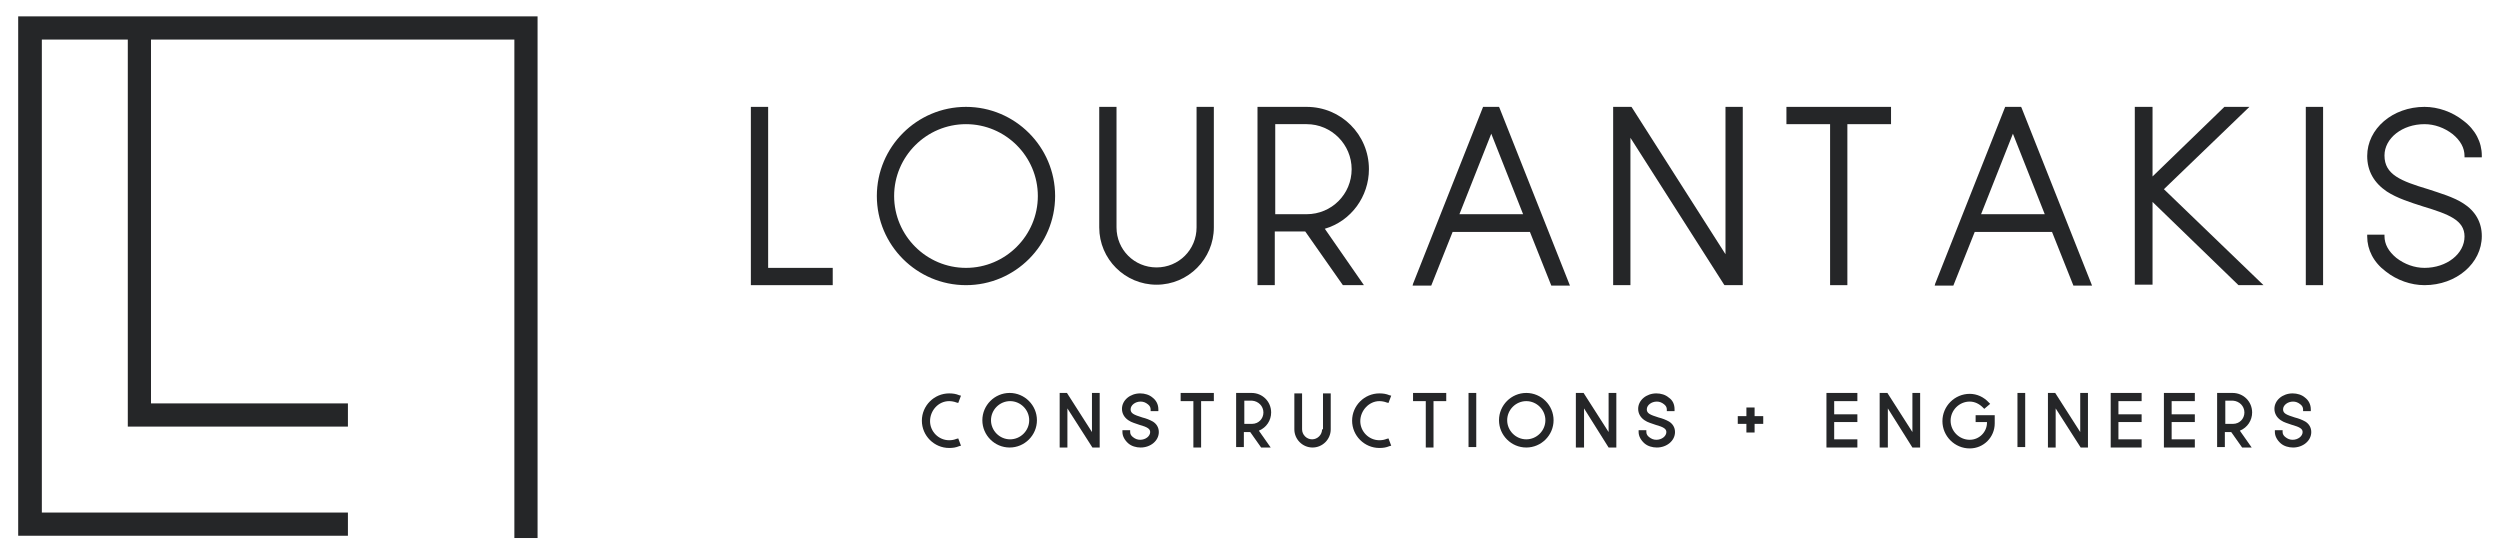
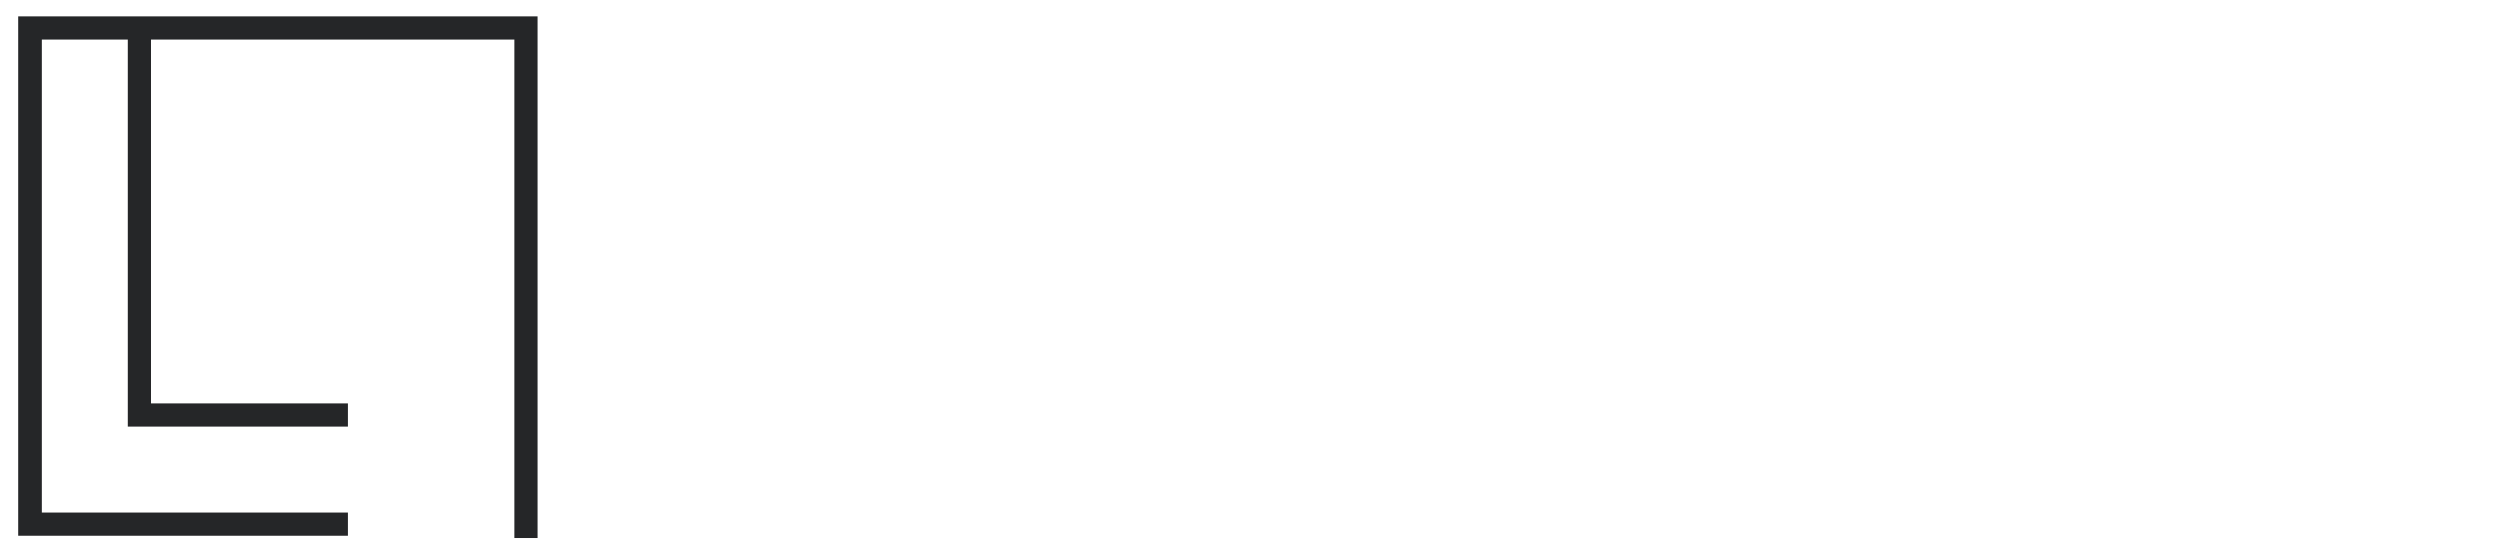
<svg xmlns="http://www.w3.org/2000/svg" xmlns:xlink="http://www.w3.org/1999/xlink" version="1.1" id="Layer_1" x="0px" y="0px" viewBox="0 0 549.7 121.9" style="enable-background:new 0 0 549.7 121.9;" xml:space="preserve">
  <style type="text/css">
	.st0{fill:#252628;}
	.st1{clip-path:url(#SVGID_2_);fill:#252628;}
</style>
  <polygon class="st0" points="4,117.8 76.5,117.8 76.5,112.7 9.2,112.7 9.2,8.7 28.1,8.7 28.1,93.8 76.5,93.8 76.5,88.7 33.2,88.7   33.2,8.7 113.1,8.7 113.1,118.3 118.2,118.3 118.2,3.6 4,3.6 " />
  <g>
    <defs>
-       <rect id="SVGID_1_" width="549.7" height="121.9" />
-     </defs>
+       </defs>
    <clipPath id="SVGID_2_">
      <use xlink:href="#SVGID_1_" style="overflow:visible;" />
    </clipPath>
    <path class="st1" d="M208.7,88.2c0.5,0,1.1,0.1,1.6,0.3l0.4,0.1l0.6-1.6l-0.4-0.1c-0.7-0.3-1.4-0.4-2.2-0.4c-3.3,0-6,2.7-6,6   s2.7,6,6,6c0.8,0,1.5-0.1,2.2-0.4l0.4-0.1l-0.6-1.6l-0.4,0.1c-0.5,0.2-1,0.3-1.6,0.3c-2.3,0-4.2-1.9-4.2-4.2S206.3,88.2,208.7,88.2   " />
-     <path class="st1" d="M222,86.4c-3.3,0-6,2.7-6,6c0,3.3,2.7,6,6,6c3.3,0,6-2.7,6-6C228,89.1,225.3,86.4,222,86.4 M226.3,92.4   c0,2.3-1.9,4.2-4.2,4.2c-2.3,0-4.2-1.9-4.2-4.2c0-2.3,1.9-4.2,4.2-4.2C224.4,88.2,226.3,90.1,226.3,92.4" />
    <polygon class="st1" points="240.1,95 234.6,86.4 233,86.4 233,98.4 234.7,98.4 234.7,89.8 240.2,98.4 241.8,98.4 241.8,86.4    240.1,86.4  " />
    <path class="st1" d="M253.4,87.4c-0.7-0.6-1.7-0.9-2.7-0.9c-2.2,0-4,1.5-4,3.4c0,1,0.5,1.9,1.4,2.5c0.7,0.5,1.6,0.7,2.4,1   c1.8,0.5,2.4,0.9,2.4,1.6c0,0.9-1,1.7-2.2,1.7c-0.6,0-1.1-0.2-1.6-0.6c-0.4-0.3-0.6-0.7-0.6-1.1v-0.4h-1.7V95   c0,0.9,0.5,1.8,1.3,2.5h0c0.7,0.6,1.7,0.9,2.7,0.9c2.2,0,4-1.5,4-3.4c0-1-0.5-1.8-1.3-2.3c-0.7-0.4-1.5-0.7-2.3-0.9   c-1.9-0.6-2.6-0.9-2.6-1.8c0-0.9,1-1.7,2.2-1.7c0.6,0,1.1,0.2,1.6,0.6c0.4,0.3,0.6,0.7,0.6,1.1v0.4h1.7v-0.4   C254.7,88.9,254.2,88,253.4,87.4" />
    <polygon class="st1" points="259.6,88.2 262.4,88.2 262.4,98.4 264.1,98.4 264.1,88.2 266.9,88.2 266.9,86.4 259.6,86.4  " />
    <path class="st1" d="M279.5,90.7c0-2.4-1.9-4.3-4.3-4.3h-3.4v11.9h1.7V95h1.4l2.4,3.4h2.1l-2.6-3.7C278.5,94,279.5,92.4,279.5,90.7    M277.8,90.7c0,1.4-1.1,2.5-2.5,2.5h-1.7v-5.1h1.7C276.7,88.2,277.8,89.3,277.8,90.7" />
-     <path class="st1" d="M290.7,94.4c0,1.2-1,2.2-2.2,2.2c-1.2,0-2.2-1-2.2-2.2v-7.9h-1.7v7.9c0,2.2,1.8,4,4,4c2.2,0,4-1.8,4-4v-7.9   h-1.7V94.4z" />
+     <path class="st1" d="M290.7,94.4c0,1.2-1,2.2-2.2,2.2c-1.2,0-2.2-1-2.2-2.2h-1.7v7.9c0,2.2,1.8,4,4,4c2.2,0,4-1.8,4-4v-7.9   h-1.7V94.4z" />
    <path class="st1" d="M303.3,88.2c0.5,0,1.1,0.1,1.6,0.3l0.4,0.1l0.6-1.6l-0.4-0.1c-0.7-0.3-1.4-0.4-2.2-0.4c-3.3,0-6,2.7-6,6   s2.7,6,6,6c0.8,0,1.5-0.1,2.2-0.4l0.4-0.1l-0.6-1.6l-0.4,0.1c-0.5,0.2-1,0.3-1.6,0.3c-2.3,0-4.2-1.9-4.2-4.2S301,88.2,303.3,88.2" />
    <polygon class="st1" points="310.7,88.2 313.5,88.2 313.5,98.4 315.2,98.4 315.2,88.2 318,88.2 318,86.4 310.7,86.4  " />
    <rect x="322.9" y="86.4" class="st1" width="1.7" height="11.9" />
    <path class="st1" d="M335.6,86.4c-3.3,0-6,2.7-6,6c0,3.3,2.7,6,6,6c3.3,0,6-2.7,6-6C341.6,89.1,338.9,86.4,335.6,86.4 M339.8,92.4   c0,2.3-1.9,4.2-4.2,4.2c-2.3,0-4.2-1.9-4.2-4.2c0-2.3,1.9-4.2,4.2-4.2C337.9,88.2,339.8,90.1,339.8,92.4" />
    <polygon class="st1" points="353.7,95 348.2,86.4 346.5,86.4 346.5,98.4 348.3,98.4 348.3,89.8 353.7,98.4 355.4,98.4 355.4,86.4    353.7,86.4  " />
-     <path class="st1" d="M366.9,87.4c-0.7-0.6-1.7-0.9-2.7-0.9c-2.2,0-4,1.5-4,3.4c0,1,0.5,1.9,1.4,2.5c0.7,0.5,1.6,0.7,2.4,1   c1.8,0.5,2.4,0.9,2.4,1.6c0,0.9-1,1.7-2.2,1.7c-0.6,0-1.1-0.2-1.6-0.6c-0.4-0.3-0.6-0.7-0.6-1.1v-0.4h-1.7V95   c0,0.9,0.5,1.8,1.3,2.5l0,0c0.7,0.6,1.7,0.9,2.7,0.9c2.2,0,4-1.5,4-3.4c0-1-0.5-1.8-1.3-2.3c-0.7-0.4-1.5-0.7-2.3-0.9   c-1.9-0.6-2.6-0.9-2.6-1.8c0-0.9,1-1.7,2.2-1.7c0.6,0,1.1,0.2,1.6,0.6c0.4,0.3,0.6,0.7,0.6,1.1v0.4h1.7v-0.4   C368.2,88.9,367.8,88,366.9,87.4" />
    <polygon class="st1" points="385.8,89.6 384,89.6 384,91.5 382.1,91.5 382.1,93.2 384,93.2 384,95.1 385.8,95.1 385.8,93.2    387.7,93.2 387.7,91.5 385.8,91.5  " />
    <polygon class="st1" points="401.6,98.4 408.4,98.4 408.4,96.6 403.3,96.6 403.3,92.8 408.4,92.8 408.4,91.1 403.3,91.1    403.3,88.2 408.4,88.2 408.4,86.4 401.6,86.4  " />
    <polygon class="st1" points="420.5,95 415,86.4 413.3,86.4 413.3,98.4 415.1,98.4 415.1,89.8 420.5,98.4 422.2,98.4 422.2,86.4    420.5,86.4  " />
    <path class="st1" d="M434.5,92.8h2.4v0.1c0,2.1-1.7,3.8-3.8,3.8c-2.3,0-4.2-1.9-4.2-4.2s1.9-4.2,4.2-4.2c1.1,0,2.1,0.5,2.9,1.3   l0.3,0.3l1.3-1.1l-0.3-0.3c-1.1-1.2-2.6-1.9-4.2-1.9c-3.3,0-6,2.7-6,6c0,3.3,2.7,6,6,6c3.1,0,5.5-2.5,5.5-5.5v-1.8h-4.2V92.8z" />
    <rect x="443.6" y="86.4" class="st1" width="1.7" height="11.9" />
    <polygon class="st1" points="457.4,95 451.9,86.4 450.3,86.4 450.3,98.4 452,98.4 452,89.8 457.5,98.4 459.1,98.4 459.1,86.4    457.4,86.4  " />
    <polygon class="st1" points="464.1,98.4 470.9,98.4 470.9,96.6 465.8,96.6 465.8,92.8 470.9,92.8 470.9,91.1 465.8,91.1    465.8,88.2 470.9,88.2 470.9,86.4 464.1,86.4  " />
-     <polygon class="st1" points="475.8,98.4 482.6,98.4 482.6,96.6 477.5,96.6 477.5,92.8 482.6,92.8 482.6,91.1 477.5,91.1    477.5,88.2 482.6,88.2 482.6,86.4 475.8,86.4  " />
    <path class="st1" d="M495.2,90.7c0-2.4-1.9-4.3-4.3-4.3h-3.4v11.9h1.7V95h1.4l2.4,3.4h2.1l-2.6-3.7C494.2,94,495.2,92.4,495.2,90.7    M493.5,90.7c0,1.4-1.1,2.5-2.5,2.5h-1.7v-5.1h1.7C492.4,88.2,493.5,89.3,493.5,90.7" />
    <path class="st1" d="M506.8,87.4c-0.7-0.6-1.7-0.9-2.7-0.9c-2.2,0-4,1.5-4,3.4c0,1,0.5,1.9,1.4,2.5c0.7,0.5,1.6,0.7,2.4,1   c1.8,0.5,2.4,0.9,2.4,1.6c0,0.9-1,1.7-2.2,1.7c-0.6,0-1.1-0.2-1.6-0.6c-0.4-0.3-0.6-0.7-0.6-1.1v-0.4h-1.7V95   c0,0.9,0.5,1.8,1.3,2.5h0c0.7,0.6,1.7,0.9,2.7,0.9c2.2,0,4-1.5,4-3.4c0-1-0.5-1.8-1.3-2.3c-0.7-0.4-1.5-0.7-2.3-0.9   c-1.9-0.6-2.6-0.9-2.6-1.8c0-0.9,1-1.7,2.2-1.7c0.6,0,1.1,0.2,1.6,0.6c0.4,0.3,0.6,0.7,0.6,1.1v0.4h1.7v-0.4   C508.1,88.9,507.6,88,506.8,87.4" />
-     <polygon class="st1" points="168.9,23.5 165.1,23.5 165.1,62.7 183.1,62.7 183.1,58.9 168.9,58.9  " />
    <path class="st1" d="M212.4,23.5c-10.8,0-19.6,8.8-19.6,19.6c0,10.8,8.8,19.6,19.6,19.6c10.8,0,19.6-8.8,19.6-19.6   C232,32.3,223.2,23.5,212.4,23.5 M228.2,43.1c0,8.7-7.1,15.8-15.8,15.8c-8.7,0-15.8-7.1-15.8-15.8c0-8.7,7.1-15.8,15.8-15.8   C221.1,27.3,228.2,34.4,228.2,43.1" />
    <path class="st1" d="M263.1,50c0,4.9-3.9,8.8-8.8,8.8c-4.9,0-8.8-3.9-8.8-8.8V23.5h-3.8V50c0,7,5.7,12.6,12.6,12.6   c7,0,12.6-5.7,12.6-12.6V23.5h-3.8V50z" />
    <path class="st1" d="M291.3,50.3c5.8-1.7,9.7-7.1,9.7-13.1c0-7.6-6.1-13.7-13.7-13.7h-10.8v39.2h3.8V50.9h6.7l8.2,11.7l0.1,0.1h4.6   L291.3,50.3z M297.2,37.2c0,5.5-4.4,9.9-9.9,9.9h-6.9V27.3h6.9C292.8,27.3,297.2,31.8,297.2,37.2" />
    <path class="st1" d="M329.6,23.5h-3.5l-15.4,38.9l-0.1,0.4h4.1l4.7-11.8h17l4.7,11.8h4.1l-15.5-39.1L329.6,23.5z M334.9,47.1h-14   l7-17.7L334.9,47.1z" />
    <polygon class="st1" points="383.2,23.5 379.4,23.5 379.4,55.9 358.8,23.6 358.7,23.5 354.7,23.5 354.7,62.7 358.5,62.7    358.5,30.3 379.1,62.6 379.2,62.7 383.2,62.7  " />
    <polygon class="st1" points="402.4,62.7 406.2,62.7 406.2,27.3 415.8,27.3 415.8,23.5 392.8,23.5 392.8,27.3 402.4,27.3  " />
    <path class="st1" d="M444.4,23.5h-3.5l-15.4,38.9l-0.1,0.4h4.1l4.7-11.8h17l4.7,11.8h4.1l-15.5-39.1L444.4,23.5z M449.6,47.1h-14   l7-17.7L449.6,47.1z" />
    <polygon class="st1" points="494.6,23.5 489.1,23.5 473.3,38.8 473.3,23.5 469.4,23.5 469.4,62.6 473.3,62.6 473.3,44.4    492.2,62.7 497.7,62.7 475.8,41.6  " />
    <rect x="507" y="23.5" class="st1" width="3.8" height="39.2" />
    <path class="st1" d="M545.7,34.5v-0.3c0-2.9-1.4-5.7-4.1-7.7c-2.4-1.9-5.5-3-8.5-3c-7,0-12.6,4.8-12.6,10.8c0,3.3,1.5,5.9,4.3,7.8   c2.3,1.5,5.2,2.4,8,3.3c5.6,1.7,9.1,3,9.1,6.6c0,3.8-3.9,6.9-8.8,6.9c-2.2,0-4.4-0.8-6.2-2.2c-1.7-1.4-2.6-3-2.6-4.8v-0.3h-3.8V52   c0,2.9,1.4,5.7,4.1,7.7c2.4,1.9,5.5,3,8.5,3c7,0,12.6-4.8,12.6-10.8c0-3-1.4-5.5-4.1-7.2c-2.2-1.4-5-2.2-7.7-3.1   c-6-1.8-9.6-3.2-9.6-7.4c0-3.8,3.9-6.9,8.8-6.9c2.2,0,4.4,0.8,6.2,2.2c1.7,1.4,2.6,3,2.6,4.8v0.3H545.7z" />
  </g>
</svg>